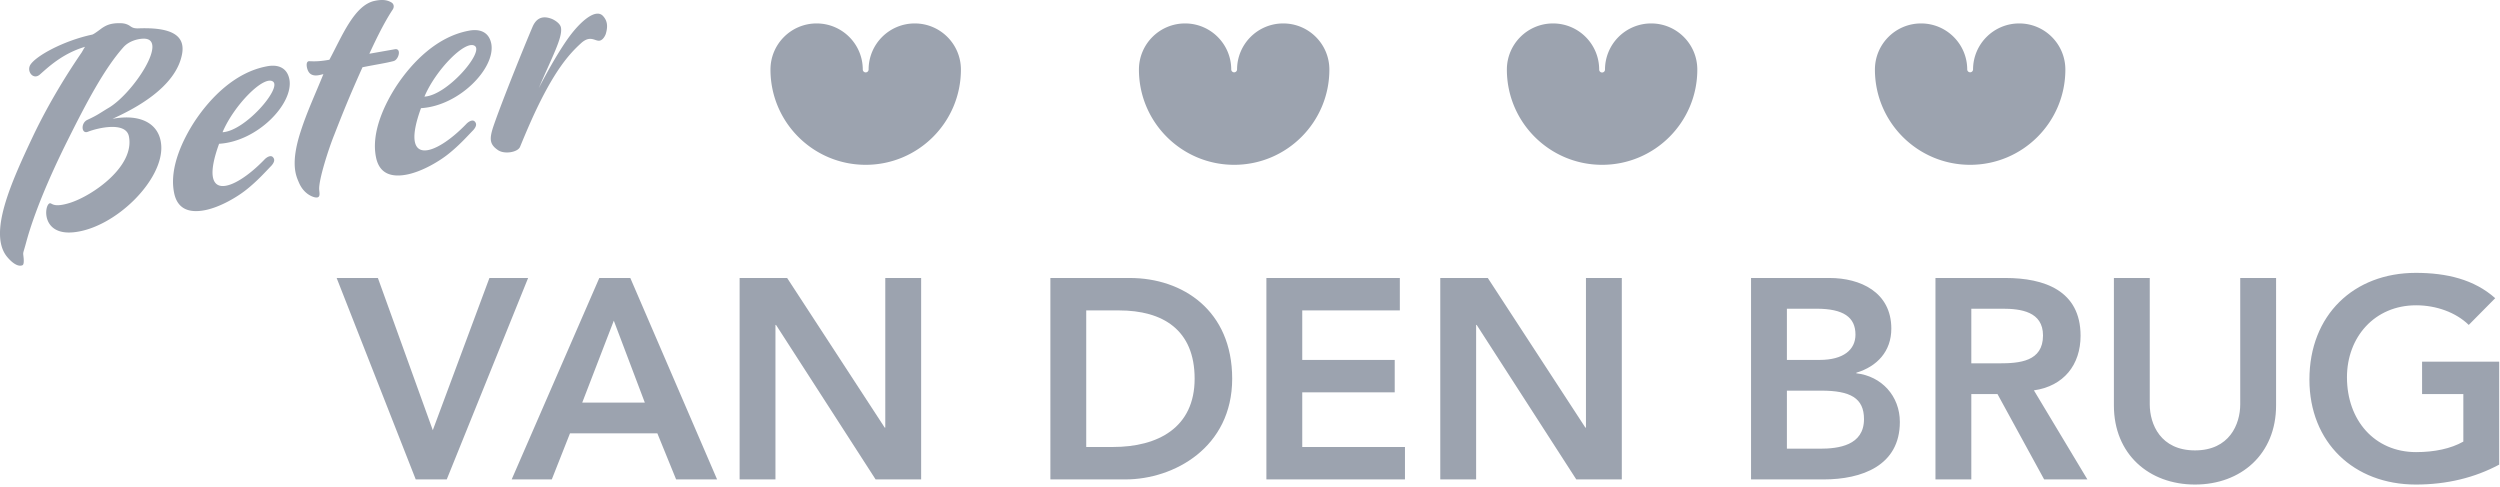
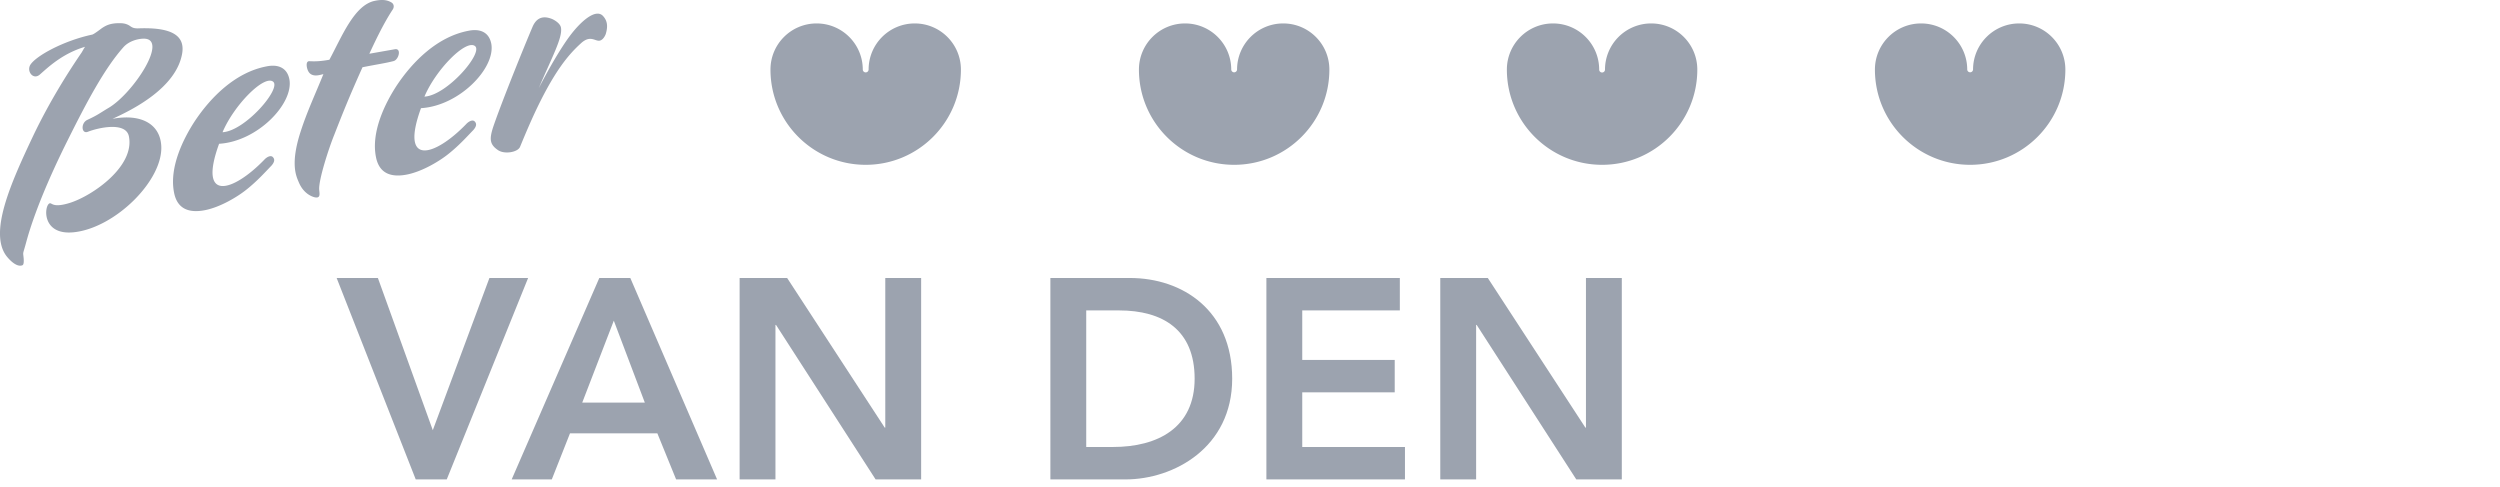
<svg xmlns="http://www.w3.org/2000/svg" xmlns:xlink="http://www.w3.org/1999/xlink" viewBox="0 0 698 136">
  <defs>
    <clipPath id="b">
      <use xlink:href="#a" />
    </clipPath>
    <path d="M0 135.284h697.776V0H0v135.284z" id="a" />
  </defs>
-   <path d="M0 135.284h697.776V0H0v135.284z" fill="none" />
  <g clip-path="url(#b)">
    <path d="M215.116 19.43c0 14.683 11.902 26.586 26.585 26.586 14.683 0 26.585-11.903 26.585-26.587 0-7.116-5.77-12.885-12.885-12.885-7.117 0-12.887 5.77-12.887 12.887a.813.813 0 01-1.625 0c0-7.118-5.77-12.887-12.887-12.887-7.117 0-12.886 5.77-12.886 12.887m102.874 0c0 14.682 11.903 26.585 26.587 26.585 14.68 0 26.582-11.903 26.582-26.587 0-7.116-5.768-12.885-12.885-12.885s-12.886 5.77-12.886 12.887a.814.814 0 01-1.625 0c0-7.118-5.77-12.887-12.886-12.887-7.117 0-12.887 5.77-12.887 12.887m102.728 0c0 14.682 11.904 26.585 26.585 26.585 14.683 0 26.585-11.903 26.585-26.587 0-7.116-5.768-12.885-12.885-12.885a12.887 12.887 0 00-12.887 12.887.813.813 0 01-1.626 0c0-7.117-5.77-12.886-12.885-12.887-7.118 0-12.887 5.77-12.887 12.887m102.76 0c0 14.682 11.902 26.585 26.584 26.585 14.684 0 26.586-11.903 26.586-26.587 0-7.115-5.77-12.884-12.885-12.885-7.117 0-12.888 5.77-12.888 12.887a.814.814 0 01-1.624 0c0-7.118-5.77-12.887-12.887-12.887-7.117 0-12.886 5.77-12.886 12.887M31.405 33.18c7.938-1.497 13.21 1.39 13.614 7.424.657 9.707-12.915 23.07-24.443 24.246-8.99.918-8.267-7.411-6.76-8.06.708-.315.72 1.398 5.696-.146 6.235-1.957 18.235-10.177 16.463-18.64-.926-4.133-8.707-2.281-11.384-1.236-1.862.803-2.136-2.392-.2-3.306 3-1.387 3.394-1.838 5.9-3.328 6.84-3.975 17.221-19.73 9.564-19.335-1.515.076-3.887.685-5.396 2.383-5.336 5.997-10.266 15.357-15.486 25.816-5.286 10.566-9.443 20.554-11.586 28.37-1.096 4.102-.971 2.65-.776 4.81.064.944.013 1.712-.34 1.872-1.507.648-3.472-1.293-4.458-2.55-4.97-6.565 1.187-20.336 7.44-33.555 4.526-9.48 9.668-17.633 13.538-23.28.446-.744.578-1.053.957-1.6-6.341 1.884-10.33 5.738-12.648 7.768-1.821 1.56-3.687-.877-2.663-2.68 1.552-2.562 9.388-6.805 17.294-8.488.46-.081 2.389-1.562 2.728-1.814 1.029-.656 2.224-1.44 5.097-1.374.487.008 1.533.014 2.6.683.659.457 1.11.853 2.807.745 9.204-.285 12.68 2.154 11.908 6.964-1.622 9.727-13.996 15.819-19.466 18.312m29.767 6.96c-5.98 16.41 3.823 13.542 12.613 4.456.395-.453 1.484-1.312 2.232-.876.888.707.574 1.619-.226 2.524-1.774 1.838-4 4.327-6.935 6.656-2.415 1.955-7.244 4.904-11.576 5.766-4.05.808-7.721.024-8.677-4.864-1.454-7.182 2.752-15.267 5.589-19.68 4.737-7.227 11.747-13.994 20.244-15.59 3.13-.645 5.78.318 6.383 3.74 1.1 6.77-8.976 17.227-19.647 17.87m.96-3.223c6.322-.35 16.533-12.263 14.11-14.123-2.542-1.94-10.953 6.604-14.11 14.123m47.49-34.223c-2.706 4.103-5.193 9.5-6.506 12.307l7.123-1.255c1.944-.342 1.089 2.954-.367 3.307-2.28.595-4.243.843-8.664 1.72-3.767 8.39-5.555 12.9-7.918 18.947-1.464 3.594-4.433 12.702-4.166 15.329.09 1.033.424 2.405-1.263 2.032-.7-.162-3.127-.973-4.47-4.264-.666-1.603-2.413-5.013.557-14.12 1.788-5.563 4.15-10.56 6.341-16-.741.132-3.239 1.141-4.253-.87-.446-.877-.787-2.82.373-2.74 1.728.077 3.053.034 5.557-.407 3.518-6.534 6.94-15.247 12.647-16.444 2.668-.563 3.912-.019 4.758.498.658.458.714 1.306.253 1.96m7.916 27.506c-5.98 16.409 3.823 13.538 12.612 4.453.396-.452 1.484-1.31 2.232-.873.889.705.573 1.618-.227 2.523-1.773 1.836-4 4.327-6.933 6.656-2.415 1.955-7.244 4.904-11.576 5.766-4.053.806-7.721.024-8.677-4.864-1.454-7.182 2.75-15.267 5.589-19.681 4.737-7.226 11.747-13.992 20.244-15.588 3.13-.646 5.779.317 6.383 3.738 1.1 6.77-8.976 17.228-19.647 17.87m.96-3.223c6.323-.35 16.533-12.263 14.109-14.123-2.541-1.938-10.952 6.604-14.11 14.123m50.636-17.51c-.258.711-.72 1.366-1.148 1.633-1.516 1.124-2.796-1.8-5.83 1.026-3.364 3.074-7.504 7.714-13.361 20.48-1.784 3.94-2.984 6.916-3.587 8.359-.588 1.533-4.284 2.187-6.12.981-2.374-1.584-2.454-3.094-1.48-6.226 1.806-5.467 7.692-20.238 11.054-28.176.876-2.064 2.444-3.483 5.528-2.218 1.037.488 2.344 1.4 2.449 2.527.39 2.792-2.565 8.179-6.21 16.739 3.205-6.195 6.226-11.21 8.454-14.274 3.307-4.493 7.463-7.993 9.46-5.866 1.299 1.393 1.387 2.998.79 5.013" fill="#9CA3AF" fill-rule="evenodd" />
  </g>
  <path d="M93.99 77.612h11.517l15.33 42.5 15.81-42.5h10.804l-22.72 56.242h-8.657L93.99 77.612zm73.335 0h8.657l24.23 56.242h-11.44l-5.242-12.87h-24.39l-5.082 12.87h-11.2l24.467-56.242zm12.71 34.795l-8.66-22.879-8.817 22.88h17.477zM206.5 77.612h13.267l27.245 41.783h.16V77.612h10.01v56.242h-12.71L216.667 90.72h-.159v43.135H206.5l.002-56.242z" fill="#9CA3AF" fill-rule="evenodd" />
-   <path d="M0 135.284h697.776V0H0v135.284z" fill="none" />
  <g clip-path="url(#b)">
    <path d="M293.266 77.613h22.164c14.776 0 28.597 9.053 28.597 28.12 0 19.224-16.284 28.12-29.787 28.12h-20.973l-.001-56.24zm17.476 47.185c12.552 0 22.8-5.402 22.8-19.066 0-13.66-8.898-19.064-21.13-19.064h-9.137v38.13h7.467z" fill="#9CA3AF" fill-rule="evenodd" />
  </g>
  <path d="M353.577 77.612h37.257v9.055h-27.246v13.823h25.817v9.054h-25.817v15.254h28.678v9.056h-38.69V77.612zm48.548 0h13.268l27.247 41.783h.158V77.612h10.01v56.242h-12.71L412.291 90.72h-.157v43.135h-10.01V77.612z" fill="#9CA3AF" fill-rule="evenodd" />
  <path d="M0 135.284h697.776V0H0v135.284z" fill="none" />
  <g clip-path="url(#b)">
-     <path d="M488.892 77.613h21.925c8.499 0 17.24 3.892 17.24 14.139 0 6.356-3.973 10.565-9.773 12.313v.159c7.072.796 12.155 6.356 12.155 13.584 0 12.232-10.643 16.046-21.291 16.046h-20.256v-56.24zm10.01 22.877h9.135c6.674 0 10.01-2.858 10.01-7.07 0-4.846-3.336-7.228-10.883-7.228h-8.261v14.298zm0 24.786h9.214c5.164 0 12.313-.875 12.313-8.263 0-5.877-3.813-7.944-11.914-7.944h-9.611l-.001 16.207zm41.48-47.663h19.542c10.804 0 20.972 3.493 20.972 16.125 0 8.103-4.685 14.062-13.028 15.251l14.933 24.865h-12.073l-13.028-23.83h-7.308v23.83h-10.01v-56.24zm17.794 23.83c5.64 0 12.234-.475 12.234-7.786 0-6.67-6.196-7.467-11.36-7.467h-8.658v15.254h7.784zM635.48 113.2c0 13.584-9.769 22.084-22.64 22.084-12.869 0-22.64-8.5-22.64-22.084V77.613h10.011v35.27c0 5.56 3.018 12.867 12.63 12.867 9.611 0 12.63-7.306 12.63-12.866v-35.27h10.01V113.2zm62.294 16.522c-6.832 3.654-14.617 5.563-23.274 5.563-17.317 0-29.71-11.757-29.71-29.312 0-18.035 12.392-29.79 29.71-29.79 8.578 0 16.284 1.826 22.164 7.069l-7.388 7.466c-3.576-3.493-9.058-5.48-14.696-5.48-11.6 0-19.307 8.898-19.307 20.098 0 11.996 7.707 20.892 19.307 20.892 5.084 0 9.69-.952 13.185-2.938v-13.266h-11.52v-9.056h21.53v28.754z" fill="#9CA3AF" fill-rule="evenodd" />
-   </g>
+     </g>
</svg>